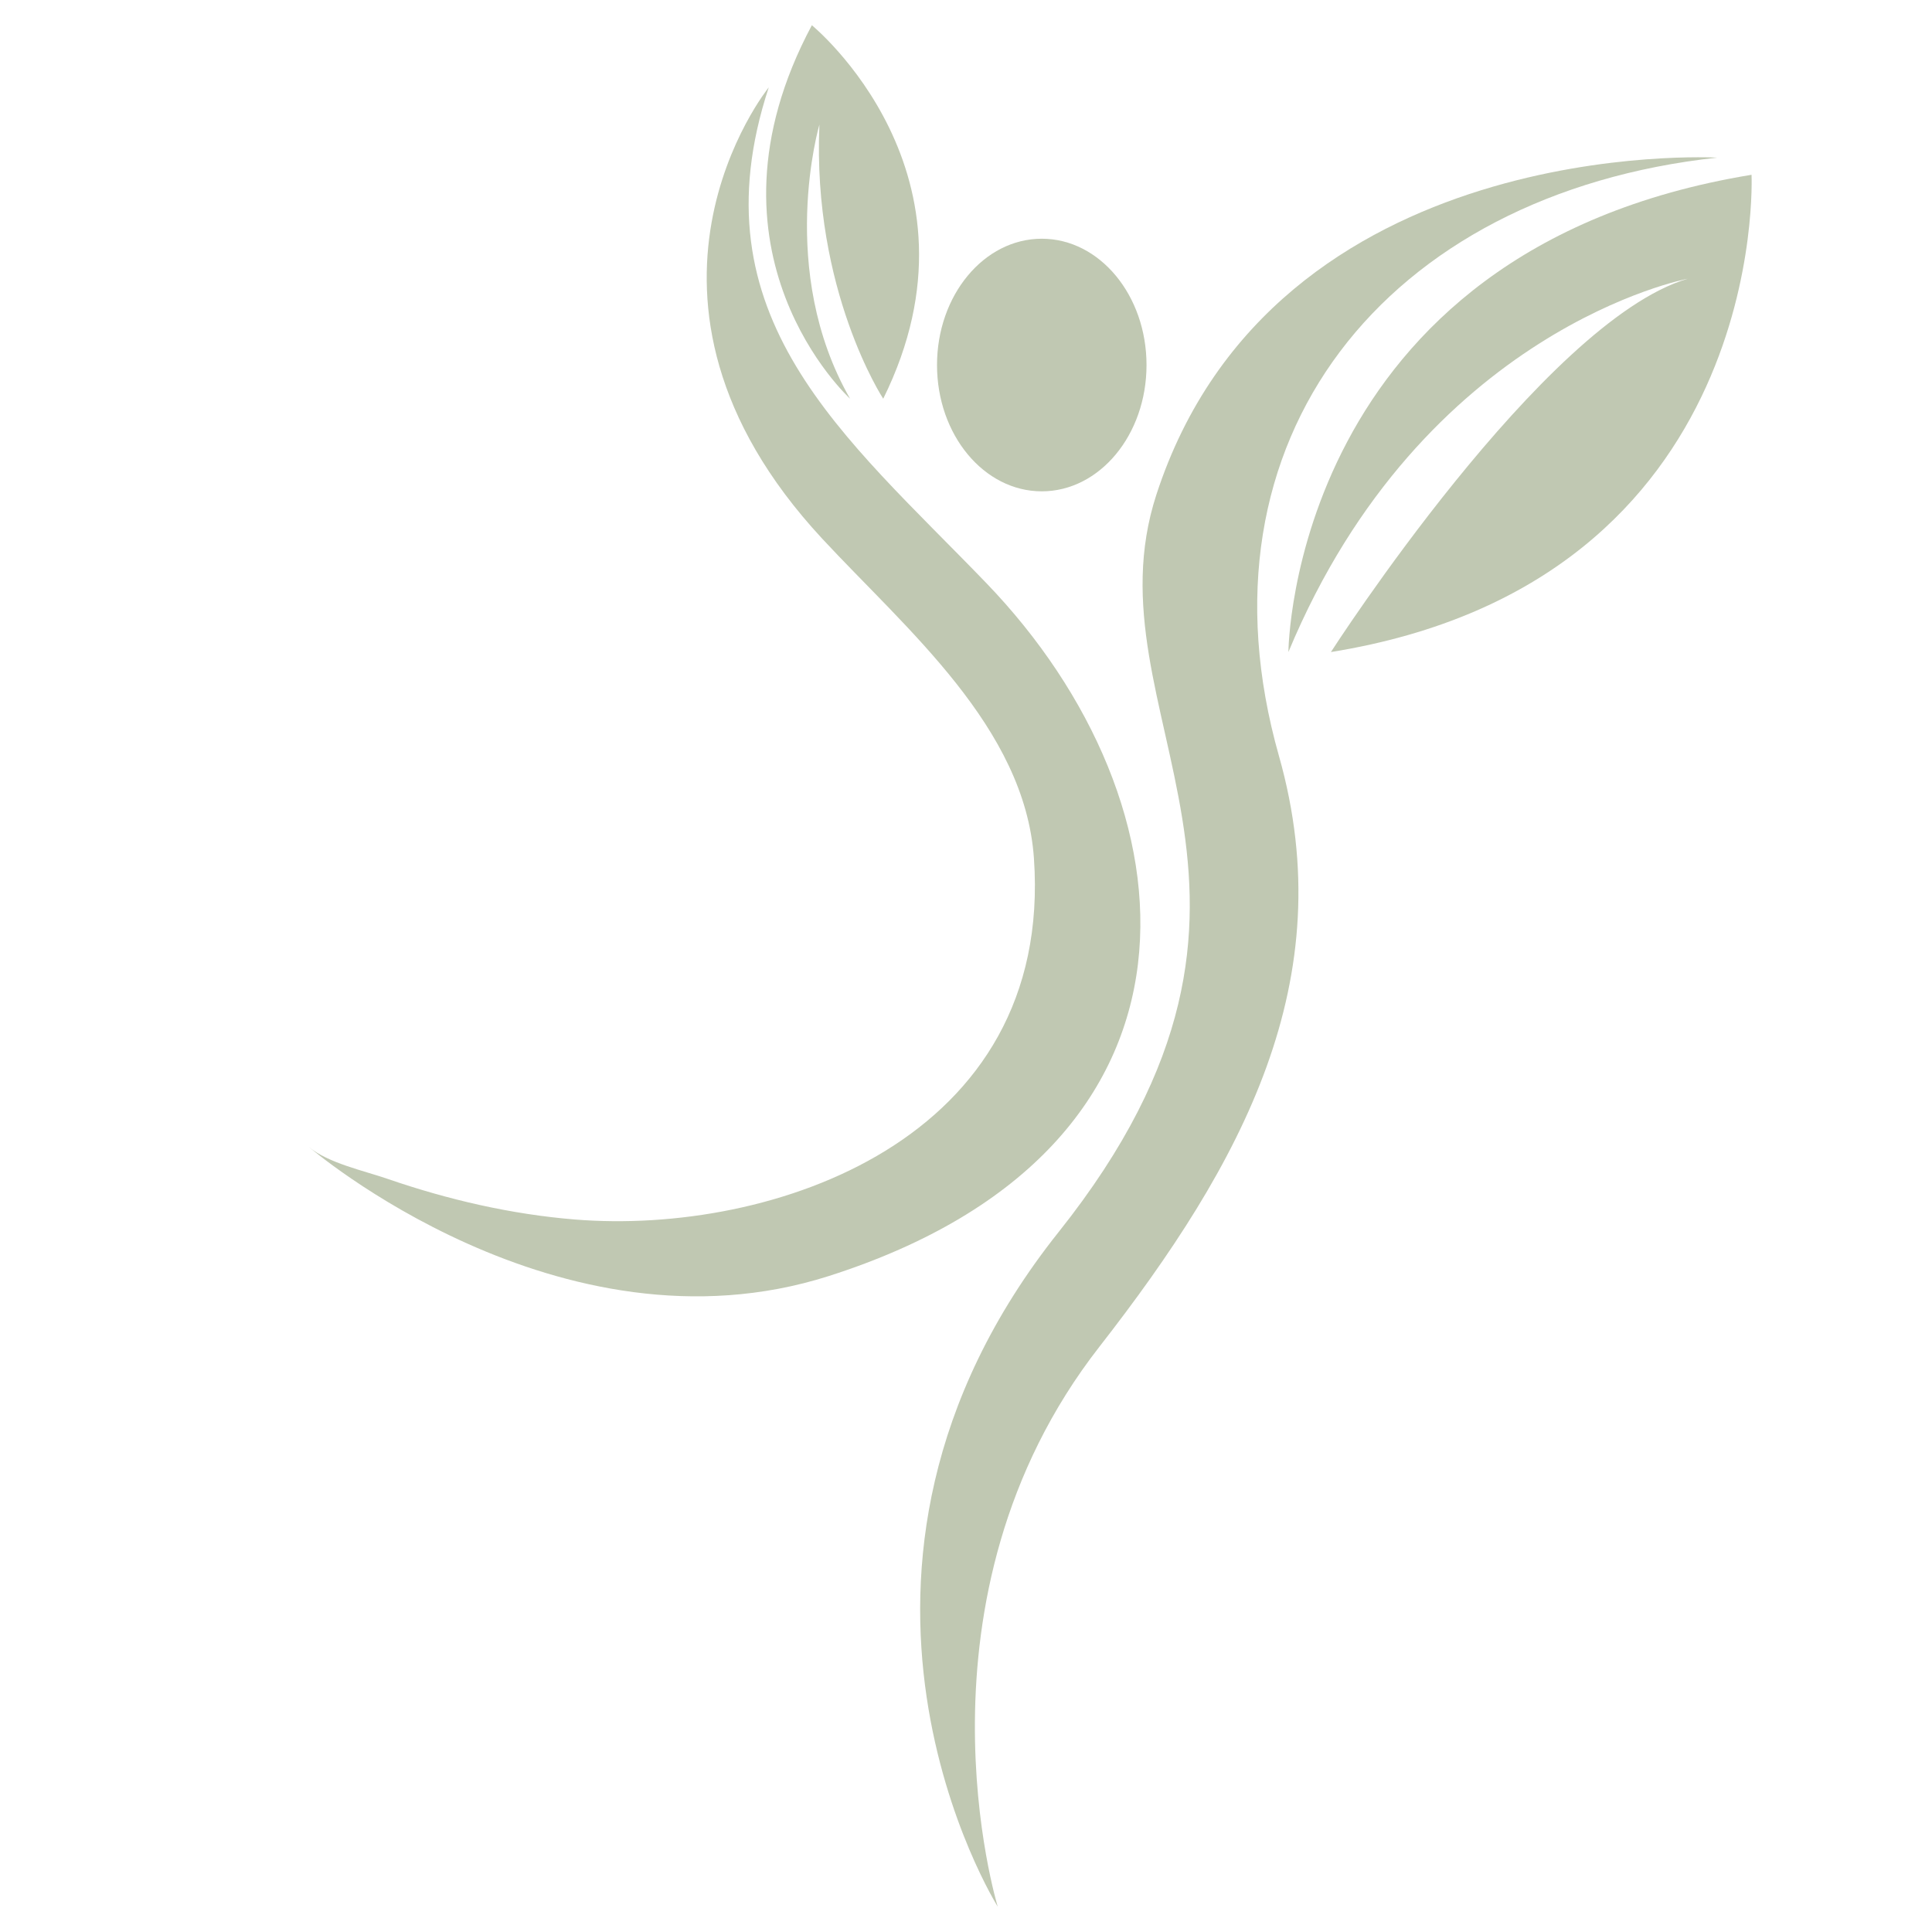
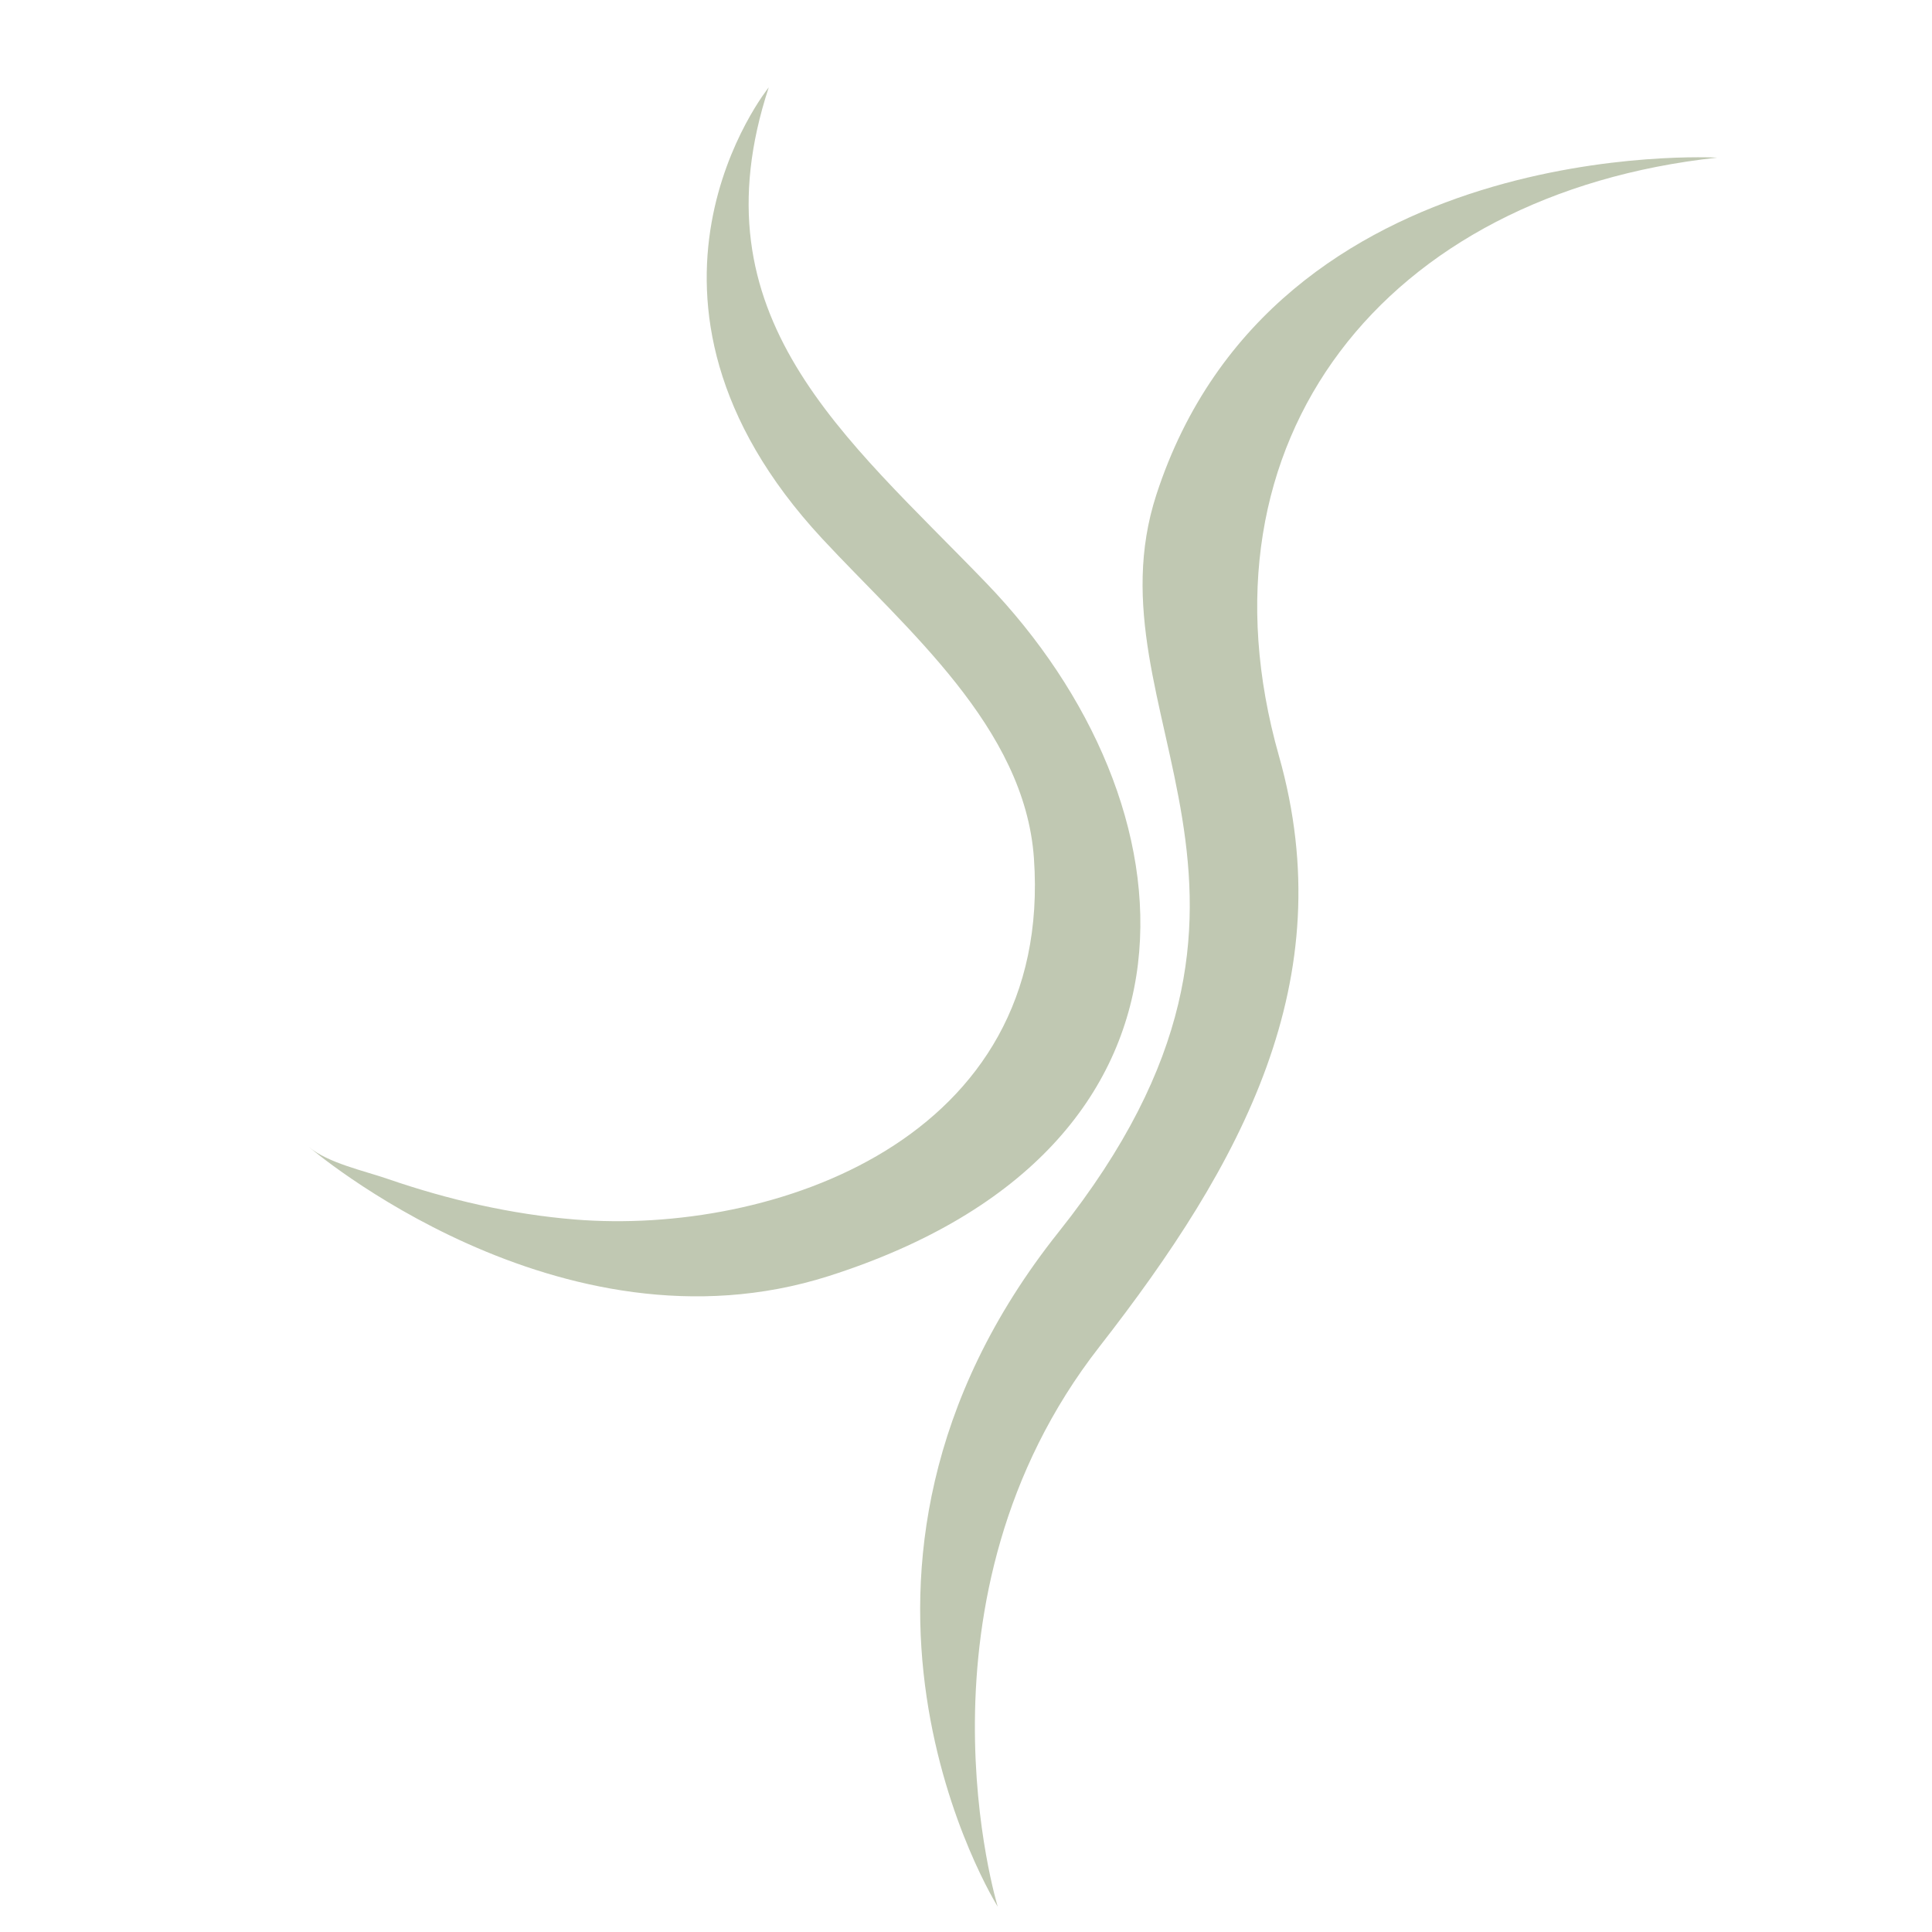
<svg xmlns="http://www.w3.org/2000/svg" version="1.1" baseProfile="tiny" id="Calque_1" x="0px" y="0px" width="32px" height="32px" viewBox="0 0 32 32" xml:space="preserve">
  <g id="XMLID_3849_">
    <path id="XMLID_3862_" fill="#C0C8B2" d="M16.334,9.655c-2.34-2.429-4.853-4.401-3.601-8.208c0,0-2.822,3.483,0.887,7.477   c1.39,1.498,3.353,3.122,3.505,5.29c0.328,4.679-4.349,6.248-7.6,5.985c-1.06-0.086-2.107-0.329-3.111-0.675   c-0.378-0.131-0.985-0.261-1.299-0.528c0,0,4.143,3.563,8.61,2.14C20.389,19.011,19.853,13.305,16.334,9.655z" />
    <path id="XMLID_3859_" fill="#C0C8B2" d="M16.526,31.581c0,0-1.57-5.104,1.683-9.274c2.366-3.035,4.026-6.071,2.975-9.784   c-1.488-5.244,1.761-9.314,7.258-9.912c0,0-7.336-0.419-9.289,5.583c-1.188,3.654,2.87,6.575-1.617,12.21   C13.047,26.04,16.526,31.581,16.526,31.581z" />
-     <ellipse id="XMLID_3856_" fill="#C0C8B2" cx="17.255" cy="6.046" rx="1.735" ry="2.092" />
-     <path id="XMLID_3853_" fill="#C0C8B2" d="M21.34,10.8c0,0,0.039-6.652,7.671-7.905c0,0,0.313,6.732-6.967,7.905   c0,0,3.522-5.478,5.909-6.183C27.953,4.617,23.57,5.439,21.34,10.8z" />
-     <path id="XMLID_3850_" fill="#C0C8B2" d="M13.447,0.418c0,0,3.021,2.468,1.182,6.186c0,0-1.177-1.794-1.057-4.54   c0,0-0.711,2.415,0.508,4.54C14.081,6.604,11.43,4.193,13.447,0.418z" />
  </g>
</svg>